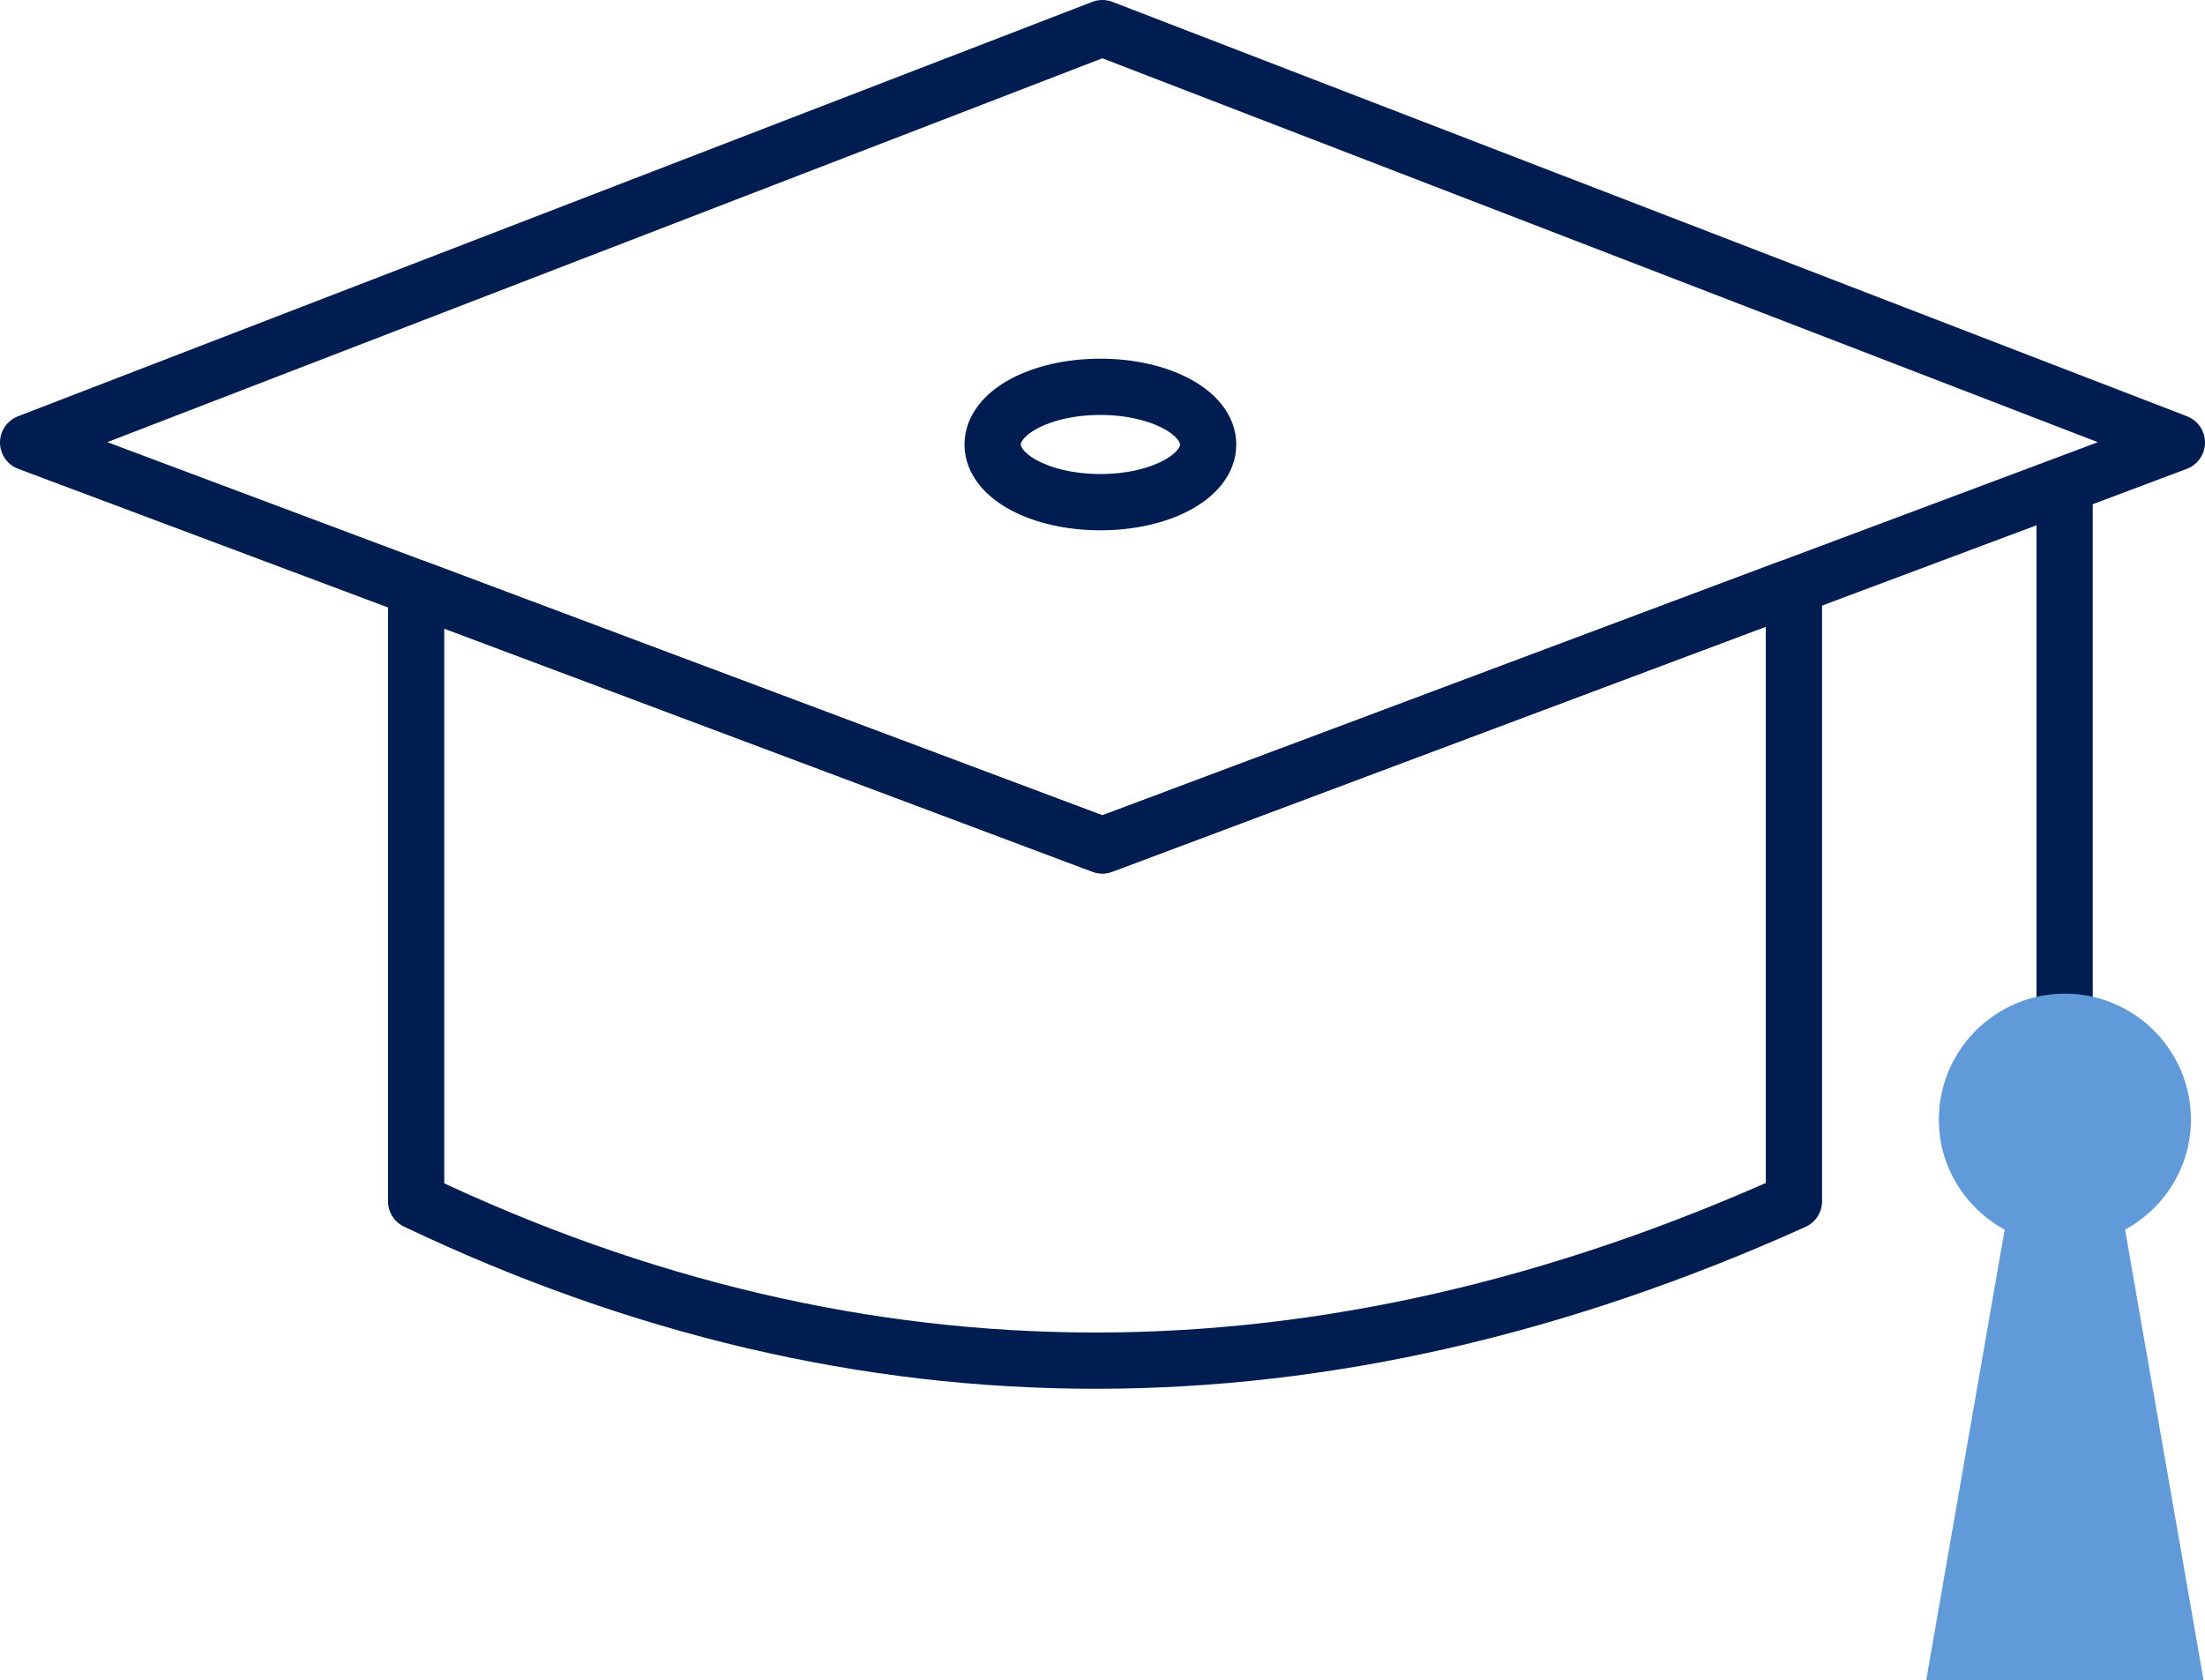
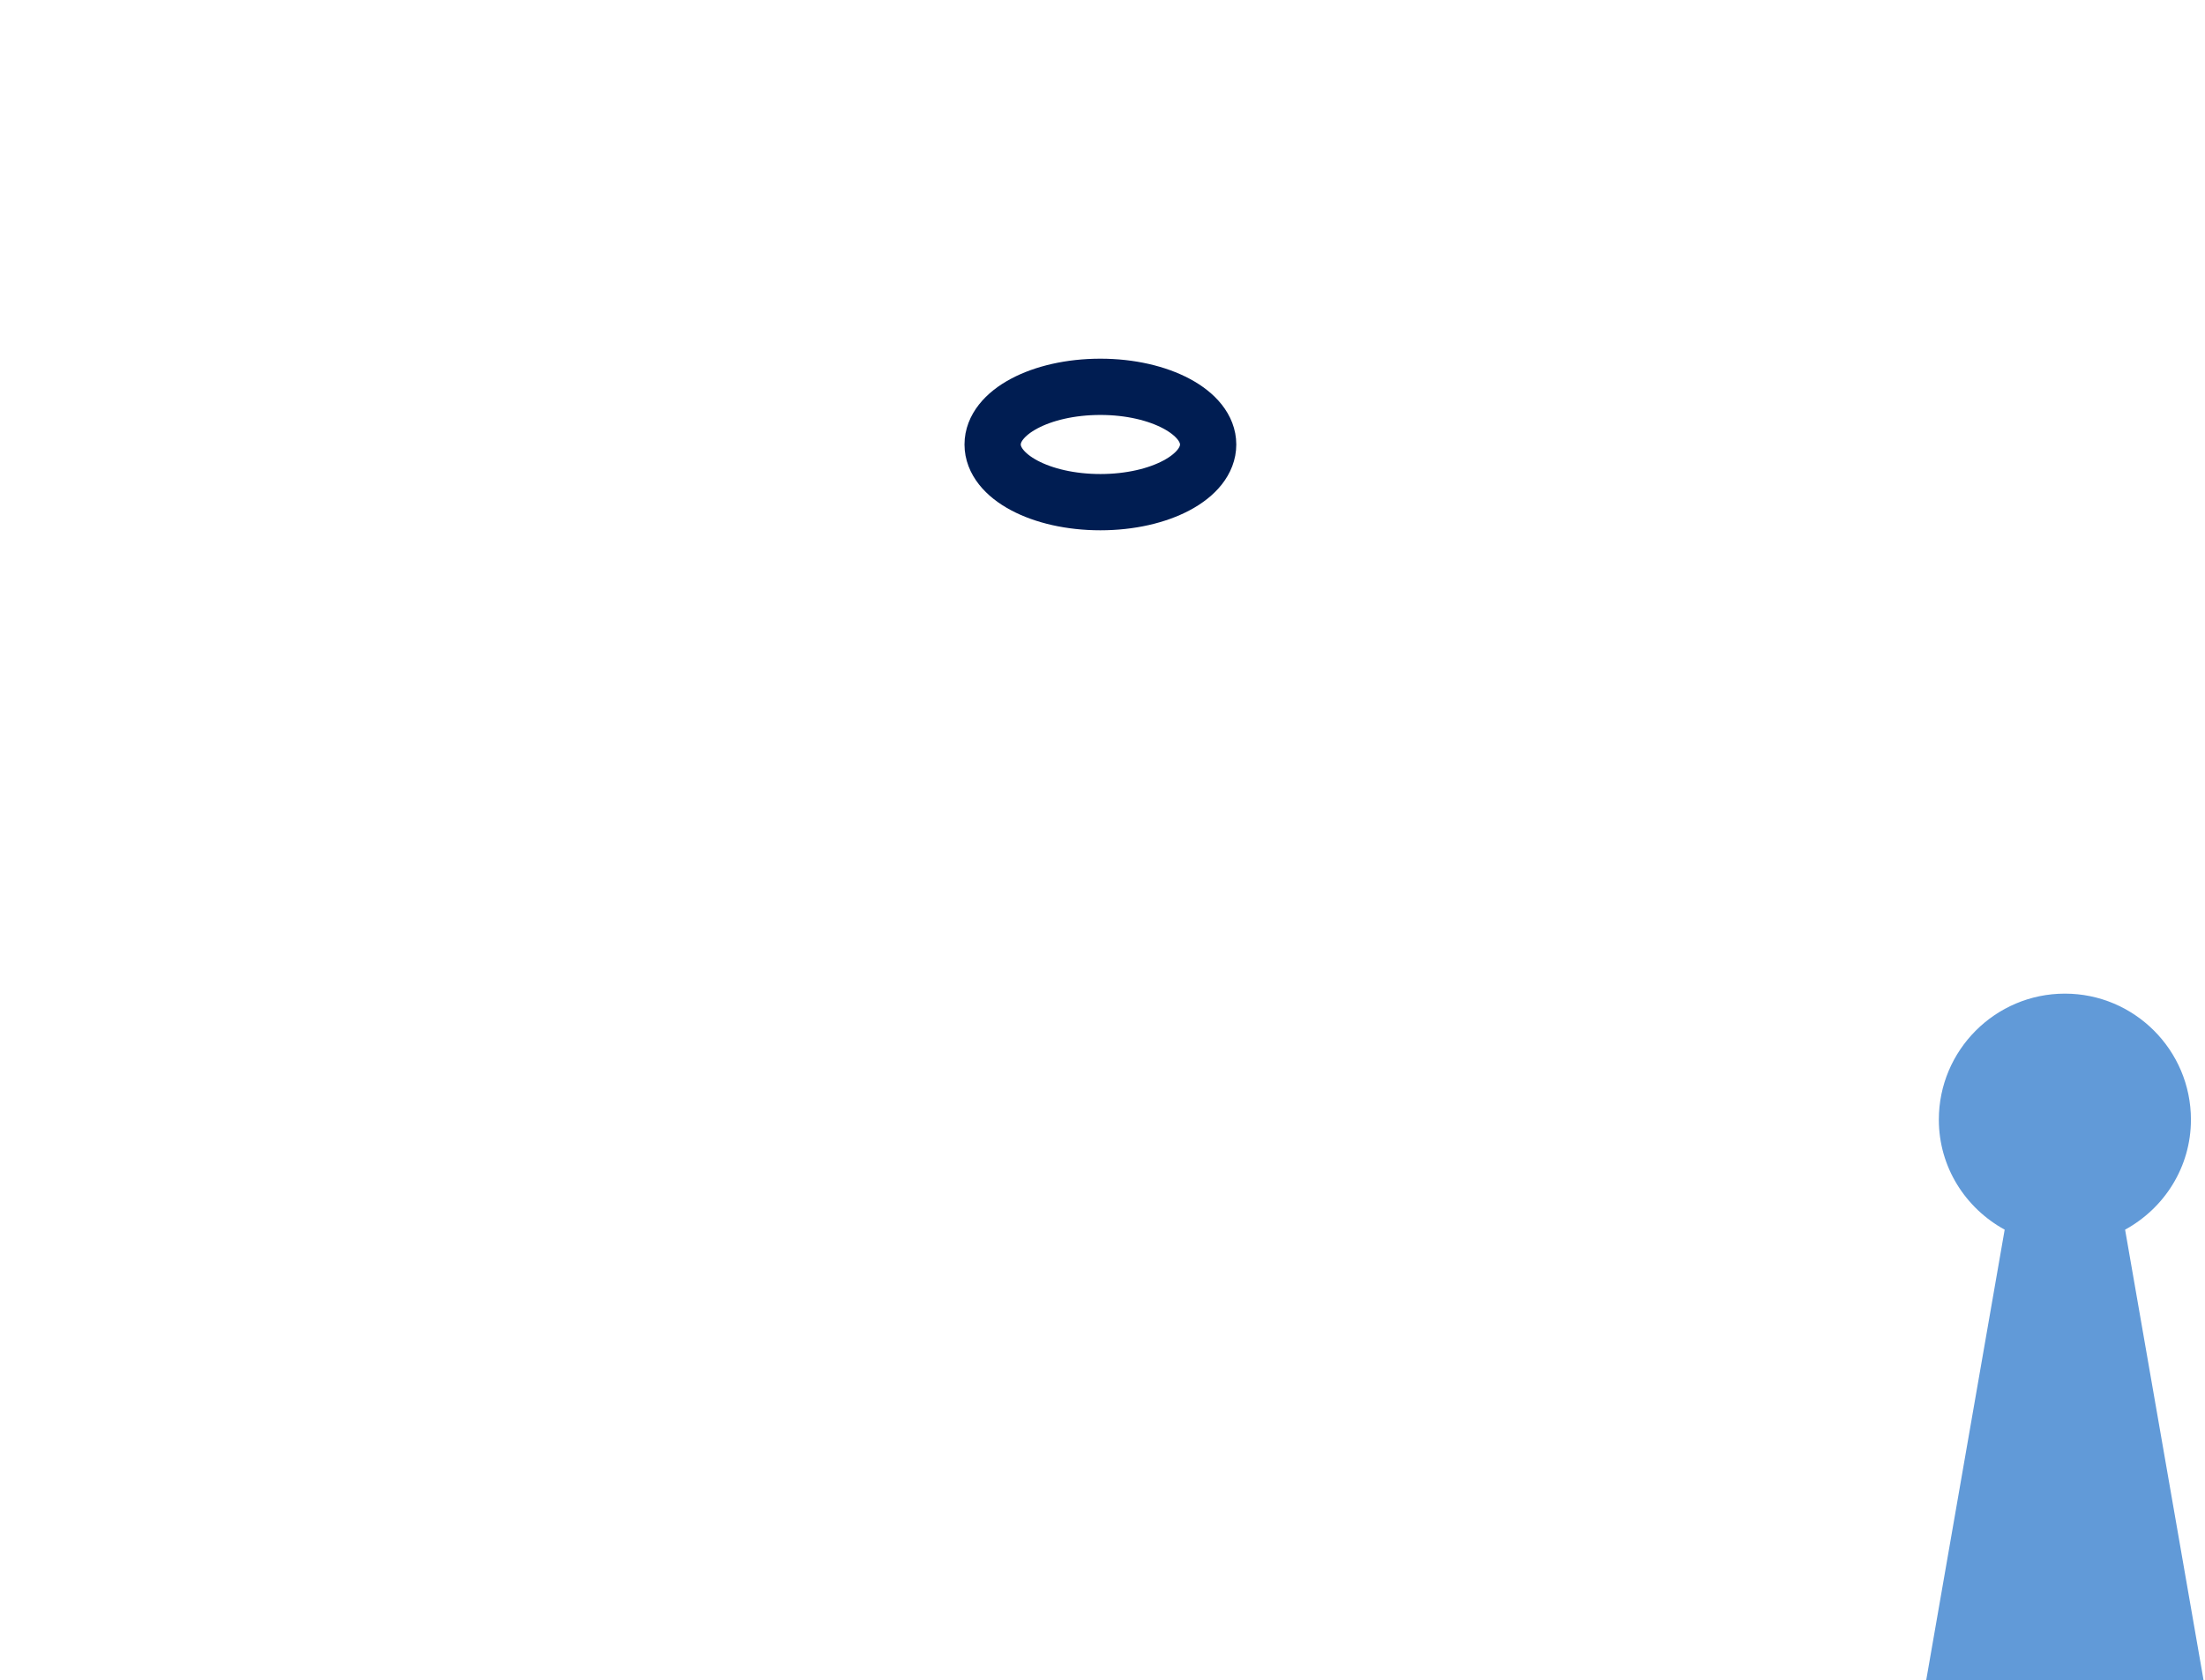
<svg xmlns="http://www.w3.org/2000/svg" id="Layer_2" data-name="Layer 2" viewBox="0 0 78.37 59.73">
  <defs>
    <style>
      .cls-1 {
        fill: #619ad8;
      }

      .cls-2 {
        fill: none;
        stroke: #001d52;
        stroke-linejoin: round;
        stroke-width: 2px;
      }
    </style>
  </defs>
  <g id="ART">
    <g>
      <path class="cls-2" d="M42.94,15.8c0,1.14-1.71,2.05-3.83,2.05s-3.83-.91-3.83-2.05,1.71-2.05,3.83-2.05,3.83.92,3.83,2.05Z" />
-       <path class="cls-2" d="M63.76,20.9v21.8c-16.74,7.54-33.07,7.57-48.97,0v-21.8l24.39,9.15,24.4-9.15h.17Z" />
-       <polygon class="cls-2" points="39.18 1 1 15.73 14.79 20.9 39.18 30.05 63.58 20.9 73.38 17.23 77.37 15.73 39.18 1" />
-       <line class="cls-2" x1="73.38" y1="17.23" x2="73.38" y2="35.68" />
      <path class="cls-1" d="M78.32,59.73l-2.79-16.02c1.39-.76,2.34-2.22,2.34-3.91,0-2.47-2.01-4.48-4.48-4.48s-4.48,2.01-4.48,4.48c0,1.69.95,3.15,2.34,3.91l-2.79,16.02h9.87Z" />
    </g>
  </g>
</svg>